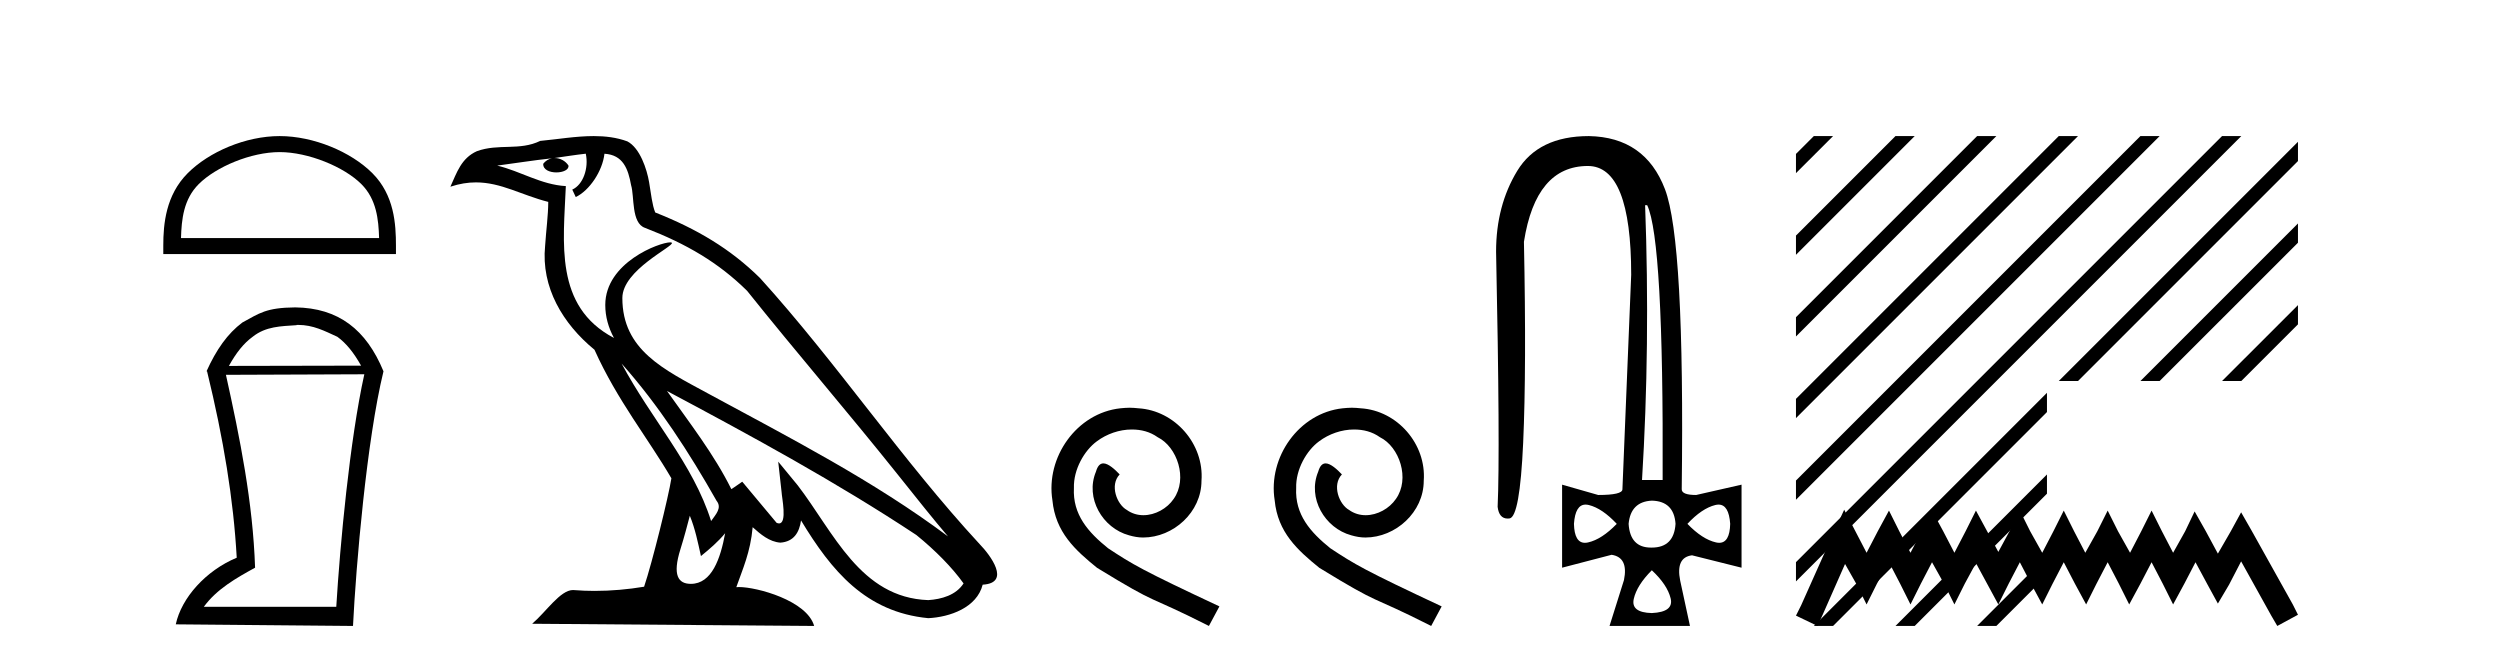
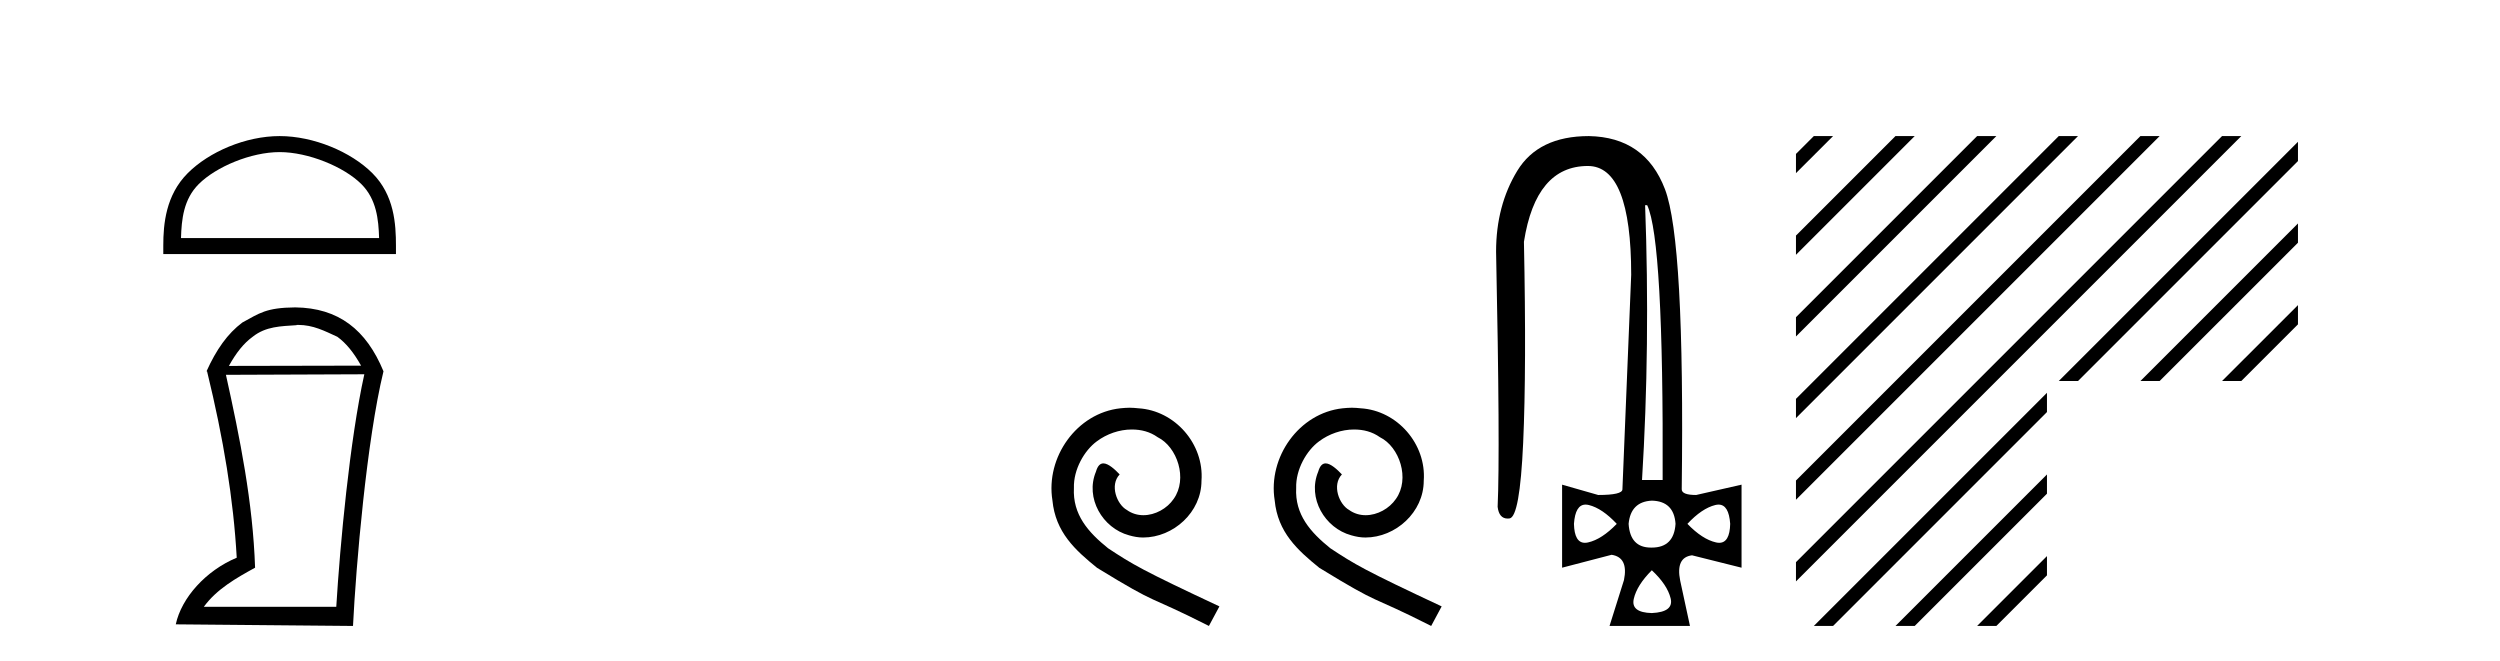
<svg xmlns="http://www.w3.org/2000/svg" width="155.0" height="41.0">
  <path d="M 17.337 9.43 C 19.111 9.43 21.332 10.341 22.406 11.416 C 23.346 12.356 23.469 13.603 23.504 14.761 L 11.222 14.761 C 11.256 13.603 11.379 12.356 12.319 11.416 C 13.394 10.341 15.562 9.43 17.337 9.43 ZM 17.337 8.437 C 15.232 8.437 12.967 9.409 11.64 10.736 C 10.278 12.098 10.124 13.89 10.124 15.231 L 10.124 15.754 L 24.549 15.754 L 24.549 15.231 C 24.549 13.89 24.447 12.098 23.086 10.736 C 21.758 9.409 19.441 8.437 17.337 8.437 Z" style="fill:#000000;stroke:none" />
  <path d="M 18.491 20.145 C 19.41 20.145 20.113 20.513 20.916 20.881 C 21.468 21.282 21.936 21.867 22.387 22.67 L 14.192 22.687 C 14.644 21.867 15.112 21.282 15.664 20.881 C 16.484 20.228 17.42 20.228 18.39 20.161 L 18.39 20.145 ZM 22.588 23.205 C 21.685 27.286 21.083 33.775 20.849 37.622 L 12.637 37.622 C 13.44 36.518 14.661 35.832 15.815 35.197 C 15.681 31.149 14.878 27.169 14.008 23.239 L 22.588 23.205 ZM 18.307 19.058 C 16.484 19.074 16.082 19.426 15.029 19.994 C 14.109 20.68 13.406 21.683 12.804 23.021 L 12.838 23.021 C 13.858 27.203 14.477 30.966 14.677 34.578 C 12.754 35.381 11.249 37.07 10.898 38.709 L 21.886 38.809 C 22.07 35.08 22.739 27.269 23.776 23.021 C 22.705 20.429 20.983 19.091 18.307 19.058 Z" style="fill:#000000;stroke:none" />
-   <path d="M 38.539 22.54 L 38.539 22.54 C 40.833 25.118 42.733 28.06 44.426 31.048 C 44.781 31.486 44.381 31.888 44.088 32.305 C 42.972 28.763 40.405 26.03 38.539 22.54 ZM 36.319 9.529 C 36.51 10.422 36.158 11.451 35.481 11.755 L 35.697 12.217 C 36.543 11.815 37.355 10.612 37.476 9.532 C 38.631 9.601 38.946 10.47 39.127 11.479 C 39.343 12.168 39.124 13.841 39.997 14.13 C 42.578 15.129 44.55 16.285 46.32 18.031 C 49.375 21.852 52.568 25.552 55.623 29.376 C 56.81 30.865 57.895 32.228 58.776 33.257 C 54.137 29.789 48.953 27.136 43.868 24.38 C 41.165 22.911 38.586 21.71 38.586 18.477 C 38.586 16.738 41.79 15.281 41.658 15.055 C 41.647 15.035 41.61 15.026 41.551 15.026 C 40.894 15.026 37.527 16.274 37.527 18.907 C 37.527 19.637 37.722 20.313 38.061 20.944 C 38.056 20.944 38.051 20.943 38.046 20.943 C 34.353 18.986 34.939 15.028 35.082 11.538 C 33.548 11.453 32.284 10.616 30.827 10.267 C 31.957 10.121 33.084 9.933 34.217 9.816 L 34.217 9.816 C 34.004 9.858 33.81 9.982 33.68 10.154 C 33.662 10.526 34.082 10.69 34.493 10.69 C 34.893 10.69 35.283 10.534 35.245 10.264 C 35.064 9.982 34.735 9.799 34.397 9.799 C 34.387 9.799 34.377 9.799 34.368 9.799 C 34.931 9.719 35.682 9.599 36.319 9.529 ZM 42.769 31.976 C 43.099 32.78 43.271 33.632 43.458 34.476 C 43.996 34.04 44.518 33.593 44.959 33.06 L 44.959 33.06 C 44.672 34.623 44.135 36.199 42.834 36.199 C 42.046 36.199 41.681 35.667 42.186 34.054 C 42.424 33.293 42.614 32.566 42.769 31.976 ZM 41.355 24.242 L 41.355 24.242 C 46.621 27.047 51.835 29.879 56.815 33.171 C 57.988 34.122 59.033 35.181 59.741 36.172 C 59.271 36.901 58.378 37.152 57.552 37.207 C 53.337 37.06 51.687 32.996 49.46 30.093 L 48.249 28.622 L 48.458 30.507 C 48.472 30.846 48.82 32.452 48.301 32.452 C 48.257 32.452 48.207 32.44 48.149 32.415 L 46.019 29.865 C 45.791 30.015 45.577 30.186 45.342 30.325 C 44.285 28.187 42.738 26.196 41.355 24.242 ZM 36.81 8.437 C 35.703 8.437 34.57 8.636 33.494 8.736 C 32.212 9.361 30.914 8.884 29.569 9.373 C 28.598 9.809 28.326 10.693 27.924 11.576 C 28.496 11.386 29.017 11.308 29.508 11.308 C 31.075 11.308 32.336 12.097 33.992 12.518 C 33.989 13.349 33.859 14.292 33.797 15.242 C 33.54 17.816 34.897 20.076 36.858 21.685 C 38.263 24.814 40.207 27.214 41.626 29.655 C 41.457 30.752 40.437 34.89 39.934 36.376 C 38.948 36.542 37.896 36.636 36.862 36.636 C 36.444 36.636 36.029 36.62 35.623 36.588 C 35.592 36.584 35.56 36.582 35.529 36.582 C 34.731 36.582 33.853 37.945 32.993 38.673 L 50.478 38.809 C 50.032 37.233 46.925 36.397 45.821 36.397 C 45.757 36.397 45.701 36.399 45.651 36.405 C 46.041 35.29 46.527 34.243 46.665 32.686 C 47.153 33.123 47.701 33.595 48.384 33.644 C 49.219 33.582 49.558 33.011 49.664 32.267 C 51.555 35.396 53.671 37.951 57.552 38.327 C 58.893 38.261 60.564 37.675 60.926 36.25 C 62.705 36.149 61.4 34.416 60.74 33.737 C 55.899 28.498 51.904 22.517 47.121 17.238 C 45.279 15.421 43.199 14.192 40.624 13.173 C 40.432 12.702 40.369 12.032 40.244 11.295 C 40.108 10.491 39.679 9.174 38.895 8.765 C 38.227 8.519 37.524 8.437 36.81 8.437 Z" style="fill:#000000;stroke:none" />
  <path d="M 70.034 25.279 C 69.846 25.279 69.658 25.297 69.47 25.314 C 66.754 25.604 64.823 28.354 65.25 31.019 C 65.438 33.001 66.668 34.111 68.018 35.205 C 72.032 37.665 70.905 36.759 74.953 38.809 L 75.603 37.596 C 70.785 35.341 70.204 34.983 68.701 33.992 C 67.471 33.001 66.497 31.908 66.583 30.251 C 66.549 29.106 67.232 27.927 68.001 27.364 C 68.616 26.902 69.401 26.629 70.17 26.629 C 70.751 26.629 71.298 26.766 71.776 27.107 C 72.989 27.705 73.655 29.687 72.767 30.934 C 72.357 31.532 71.622 31.942 70.888 31.942 C 70.529 31.942 70.17 31.839 69.863 31.617 C 69.248 31.276 68.786 30.08 69.419 29.414 C 69.128 29.106 68.718 28.73 68.411 28.73 C 68.206 28.73 68.052 28.884 67.949 29.243 C 67.266 30.883 68.359 32.745 69.999 33.189 C 70.29 33.274 70.58 33.326 70.871 33.326 C 72.75 33.326 74.492 31.754 74.492 29.807 C 74.663 27.534 72.852 25.45 70.58 25.314 C 70.409 25.297 70.221 25.279 70.034 25.279 Z" style="fill:#000000;stroke:none" />
  <path d="M 83.813 25.279 C 83.626 25.279 83.438 25.297 83.25 25.314 C 80.534 25.604 78.603 28.354 79.03 31.019 C 79.218 33.001 80.448 34.111 81.798 35.205 C 85.812 37.665 84.685 36.759 88.733 38.809 L 89.383 37.596 C 84.565 35.341 83.984 34.983 82.481 33.992 C 81.251 33.001 80.277 31.908 80.363 30.251 C 80.329 29.106 81.012 27.927 81.781 27.364 C 82.396 26.902 83.181 26.629 83.95 26.629 C 84.531 26.629 85.078 26.766 85.556 27.107 C 86.769 27.705 87.435 29.687 86.547 30.934 C 86.137 31.532 85.402 31.942 84.668 31.942 C 84.309 31.942 83.95 31.839 83.643 31.617 C 83.028 31.276 82.566 30.08 83.198 29.414 C 82.908 29.106 82.498 28.73 82.191 28.73 C 81.986 28.73 81.832 28.884 81.729 29.243 C 81.046 30.883 82.139 32.745 83.779 33.189 C 84.07 33.274 84.36 33.326 84.651 33.326 C 86.53 33.326 88.272 31.754 88.272 29.807 C 88.443 27.534 86.632 25.45 84.36 25.314 C 84.189 25.297 84.001 25.279 83.813 25.279 Z" style="fill:#000000;stroke:none" />
  <path d="M 102.125 12.721 Q 103.148 14.863 103.084 29.762 L 101.805 29.762 Q 102.317 21.417 101.997 12.721 ZM 98.306 31.285 Q 98.403 31.285 98.512 31.312 Q 99.343 31.52 100.239 32.479 Q 99.311 33.438 98.464 33.63 Q 98.358 33.654 98.265 33.654 Q 97.613 33.654 97.585 32.479 Q 97.668 31.285 98.306 31.285 ZM 106.551 31.285 Q 107.189 31.285 107.272 32.479 Q 107.244 33.654 106.592 33.654 Q 106.499 33.654 106.393 33.63 Q 105.546 33.438 104.619 32.479 Q 105.514 31.52 106.345 31.312 Q 106.454 31.285 106.551 31.285 ZM 102.413 31.04 Q 103.787 31.072 103.883 32.479 Q 103.787 33.95 102.413 33.95 Q 102.385 33.95 102.357 33.95 Q 101.068 33.95 100.974 32.479 Q 101.102 31.104 102.413 31.04 ZM 102.413 35.356 Q 103.372 36.252 103.58 37.099 Q 103.787 37.946 102.413 38.01 Q 101.102 37.978 101.294 37.131 Q 101.485 36.284 102.413 35.356 ZM 98.512 8.437 Q 95.379 8.437 94.068 10.595 Q 92.757 12.753 92.757 15.598 Q 93.013 27.939 92.853 31.424 Q 92.94 32.151 93.477 32.151 Q 93.53 32.151 93.589 32.143 Q 94.228 32.063 94.436 27.46 Q 94.644 22.856 94.484 14.991 Q 95.219 10.291 98.448 10.291 Q 101.134 10.291 101.134 17.037 L 100.59 30.337 Q 100.59 30.689 99.088 30.689 L 96.85 30.049 L 96.85 35.197 L 99.919 34.397 Q 100.974 34.557 100.686 35.964 L 99.791 38.809 L 104.778 38.809 L 104.171 35.996 Q 103.883 34.557 104.906 34.429 L 107.976 35.197 L 107.976 30.049 L 105.162 30.689 Q 104.267 30.689 104.267 30.337 Q 104.459 14.959 103.228 11.73 Q 101.997 8.501 98.512 8.437 Z" style="fill:#000000;stroke:none" />
-   <path d="M 114.34 31.602 L 113.699 32.99 L 111.671 37.528 L 111.35 38.169 L 112.685 38.809 L 113.005 38.115 L 114.393 34.966 L 115.087 36.193 L 115.728 37.475 L 116.368 36.193 L 117.116 34.859 L 117.81 36.193 L 118.45 37.475 L 119.091 36.193 L 119.785 34.859 L 120.532 36.193 L 121.173 37.475 L 121.814 36.193 L 122.508 34.912 L 123.202 36.193 L 123.896 37.475 L 124.536 36.193 L 125.23 34.859 L 125.924 36.193 L 126.618 37.475 L 127.259 36.193 L 127.953 34.859 L 128.647 36.193 L 129.341 37.475 L 129.982 36.193 L 130.676 34.859 L 131.37 36.193 L 132.01 37.475 L 132.704 36.193 L 133.398 34.859 L 134.092 36.193 L 134.733 37.475 L 135.427 36.193 L 136.121 34.859 L 136.868 36.247 L 137.509 37.421 L 138.203 36.247 L 138.95 34.805 L 140.819 38.169 L 141.192 38.809 L 142.474 38.115 L 142.153 37.475 L 139.591 32.884 L 138.95 31.763 L 138.31 32.937 L 137.509 34.325 L 136.761 32.937 L 136.067 31.709 L 135.48 32.937 L 134.733 34.272 L 134.039 32.937 L 133.398 31.656 L 132.758 32.937 L 132.064 34.272 L 131.316 32.937 L 130.676 31.656 L 130.035 32.937 L 129.288 34.272 L 128.594 32.937 L 127.953 31.656 L 127.312 32.937 L 126.618 34.272 L 125.871 32.937 L 125.23 31.656 L 124.59 32.937 L 123.896 34.218 L 123.202 32.937 L 122.508 31.656 L 121.867 32.937 L 121.173 34.272 L 120.479 32.937 L 119.785 31.656 L 119.144 32.937 L 118.45 34.272 L 117.756 32.937 L 117.116 31.656 L 116.422 32.937 L 115.728 34.272 L 115.034 32.937 L 114.34 31.602 Z" style="fill:#000000;stroke:none" />
  <path d="M 112.457 8.437 L 111.35 9.543 L 111.35 10.736 L 113.352 8.735 L 113.65 8.437 ZM 117.519 8.437 L 111.35 14.605 L 111.35 15.798 L 118.414 8.735 L 118.712 8.437 ZM 122.581 8.437 L 111.35 19.667 L 111.35 20.861 L 123.476 8.735 L 123.774 8.437 ZM 142.474 8.792 L 127.643 23.623 L 128.836 23.623 L 142.474 9.986 L 142.474 8.792 ZM 142.474 13.854 L 132.705 23.623 L 133.898 23.623 L 142.474 15.048 L 142.474 13.854 ZM 142.474 18.917 L 137.767 23.623 L 138.96 23.623 L 142.474 20.11 L 142.474 18.917 ZM 127.643 8.437 L 111.35 24.729 L 111.35 25.923 L 128.538 8.735 L 128.836 8.437 ZM 132.705 8.437 L 111.35 29.792 L 111.35 30.985 L 133.6 8.735 L 133.898 8.437 ZM 137.767 8.437 L 111.35 34.854 L 111.35 36.047 L 138.662 8.735 L 138.96 8.437 ZM 126.912 24.354 L 112.755 38.511 L 112.457 38.809 L 113.65 38.809 L 126.912 25.547 L 126.912 24.354 ZM 126.912 29.416 L 117.817 38.511 L 117.519 38.809 L 118.712 38.809 L 126.912 30.609 L 126.912 29.416 ZM 126.912 34.478 L 122.879 38.511 L 122.581 38.809 L 123.774 38.809 L 126.912 35.671 L 126.912 34.478 Z" style="fill:#000000;stroke:none" />
</svg>